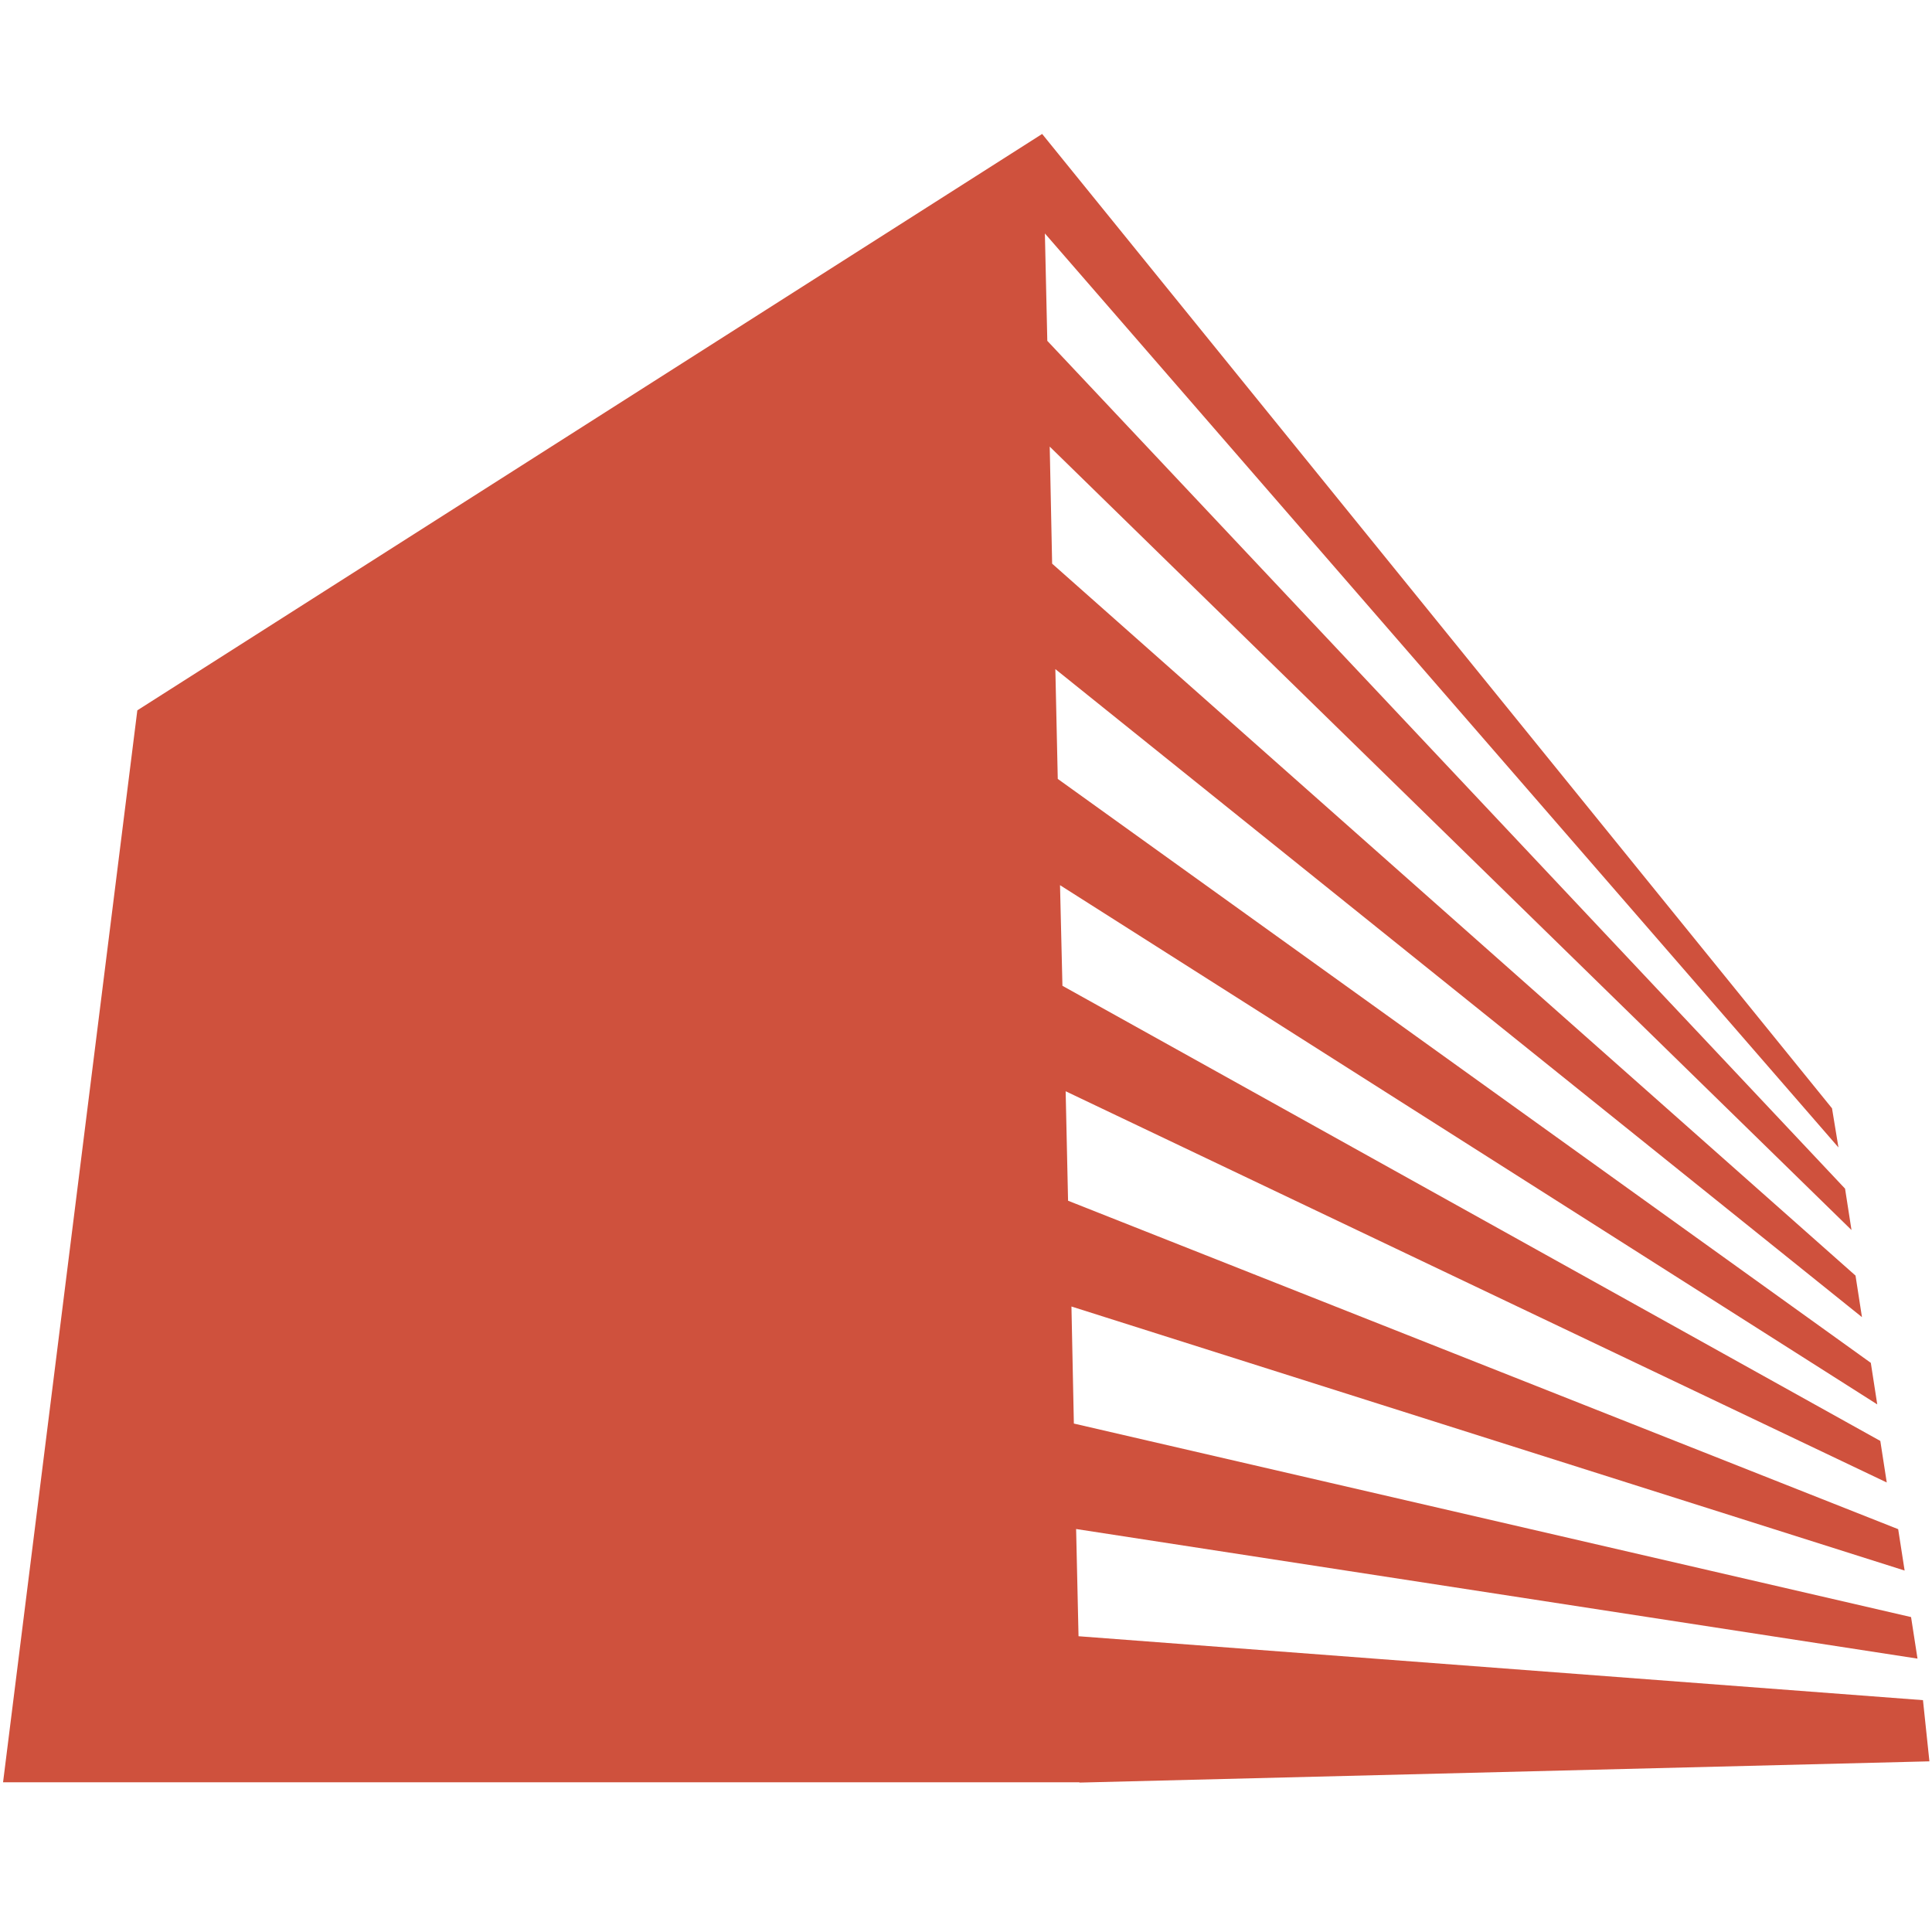
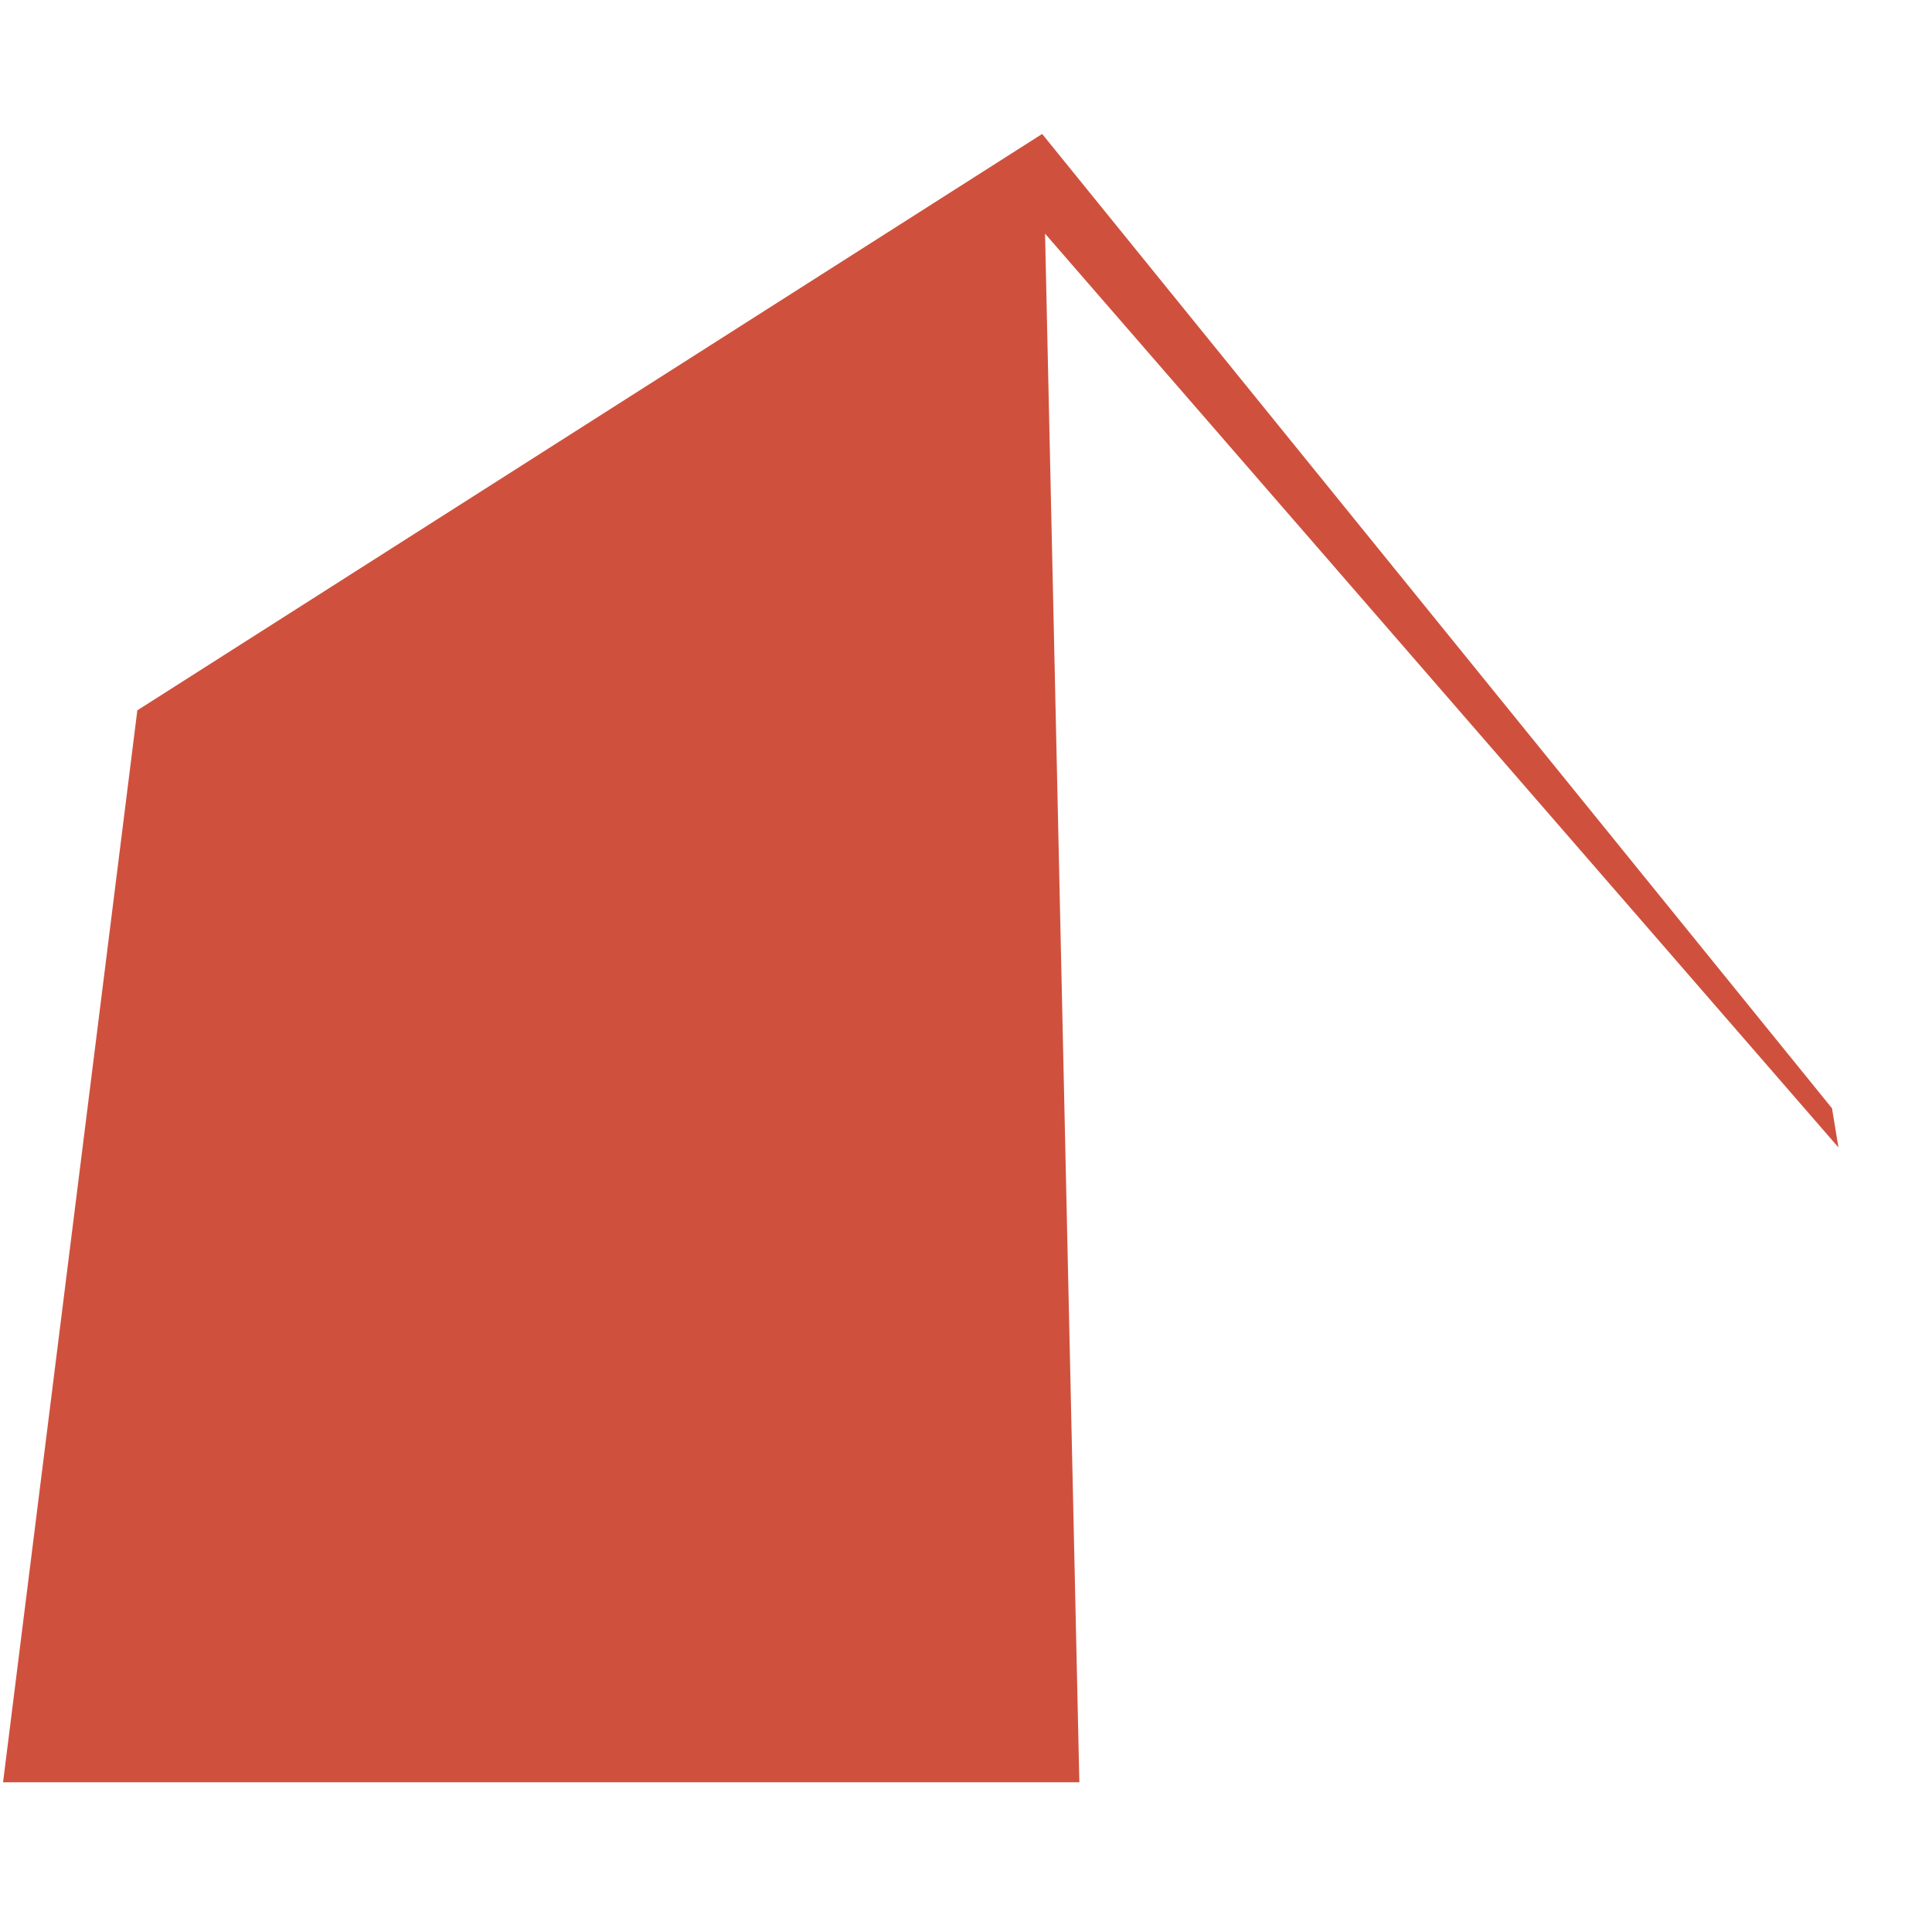
<svg xmlns="http://www.w3.org/2000/svg" fill="none" viewBox="0 0 120 120">
  <defs />
-   <path fill="#CF513D" fill-rule="evenodd" d="M67.04 110.7H.19l8.34-66.58 56.2-35.8 49.06 60.52.4 2.43L64.9 14.5l.15 6.67 49.55 52.66.4 2.57-49.8-48.66.15 7.27 49.9 44.22.4 2.58-50.1-40.25.15 6.82 50.5 36.27.4 2.58-50.76-32.25.15 6.25 50.8 28.27.4 2.58-51-24.3.15 6.8 51.56 20.4.4 2.57-51.75-16.4.15 7.27 52 12.02.4 2.58-52.26-8.05.15 6.66 52.45 3.97.4 3.8-52.8 1.32h.01z" clip-rule="evenodd" />
+   <path fill="#CF513D" fill-rule="evenodd" d="M67.04 110.7H.19l8.34-66.58 56.2-35.8 49.06 60.52.4 2.43L64.9 14.5h.01z" clip-rule="evenodd" />
</svg>